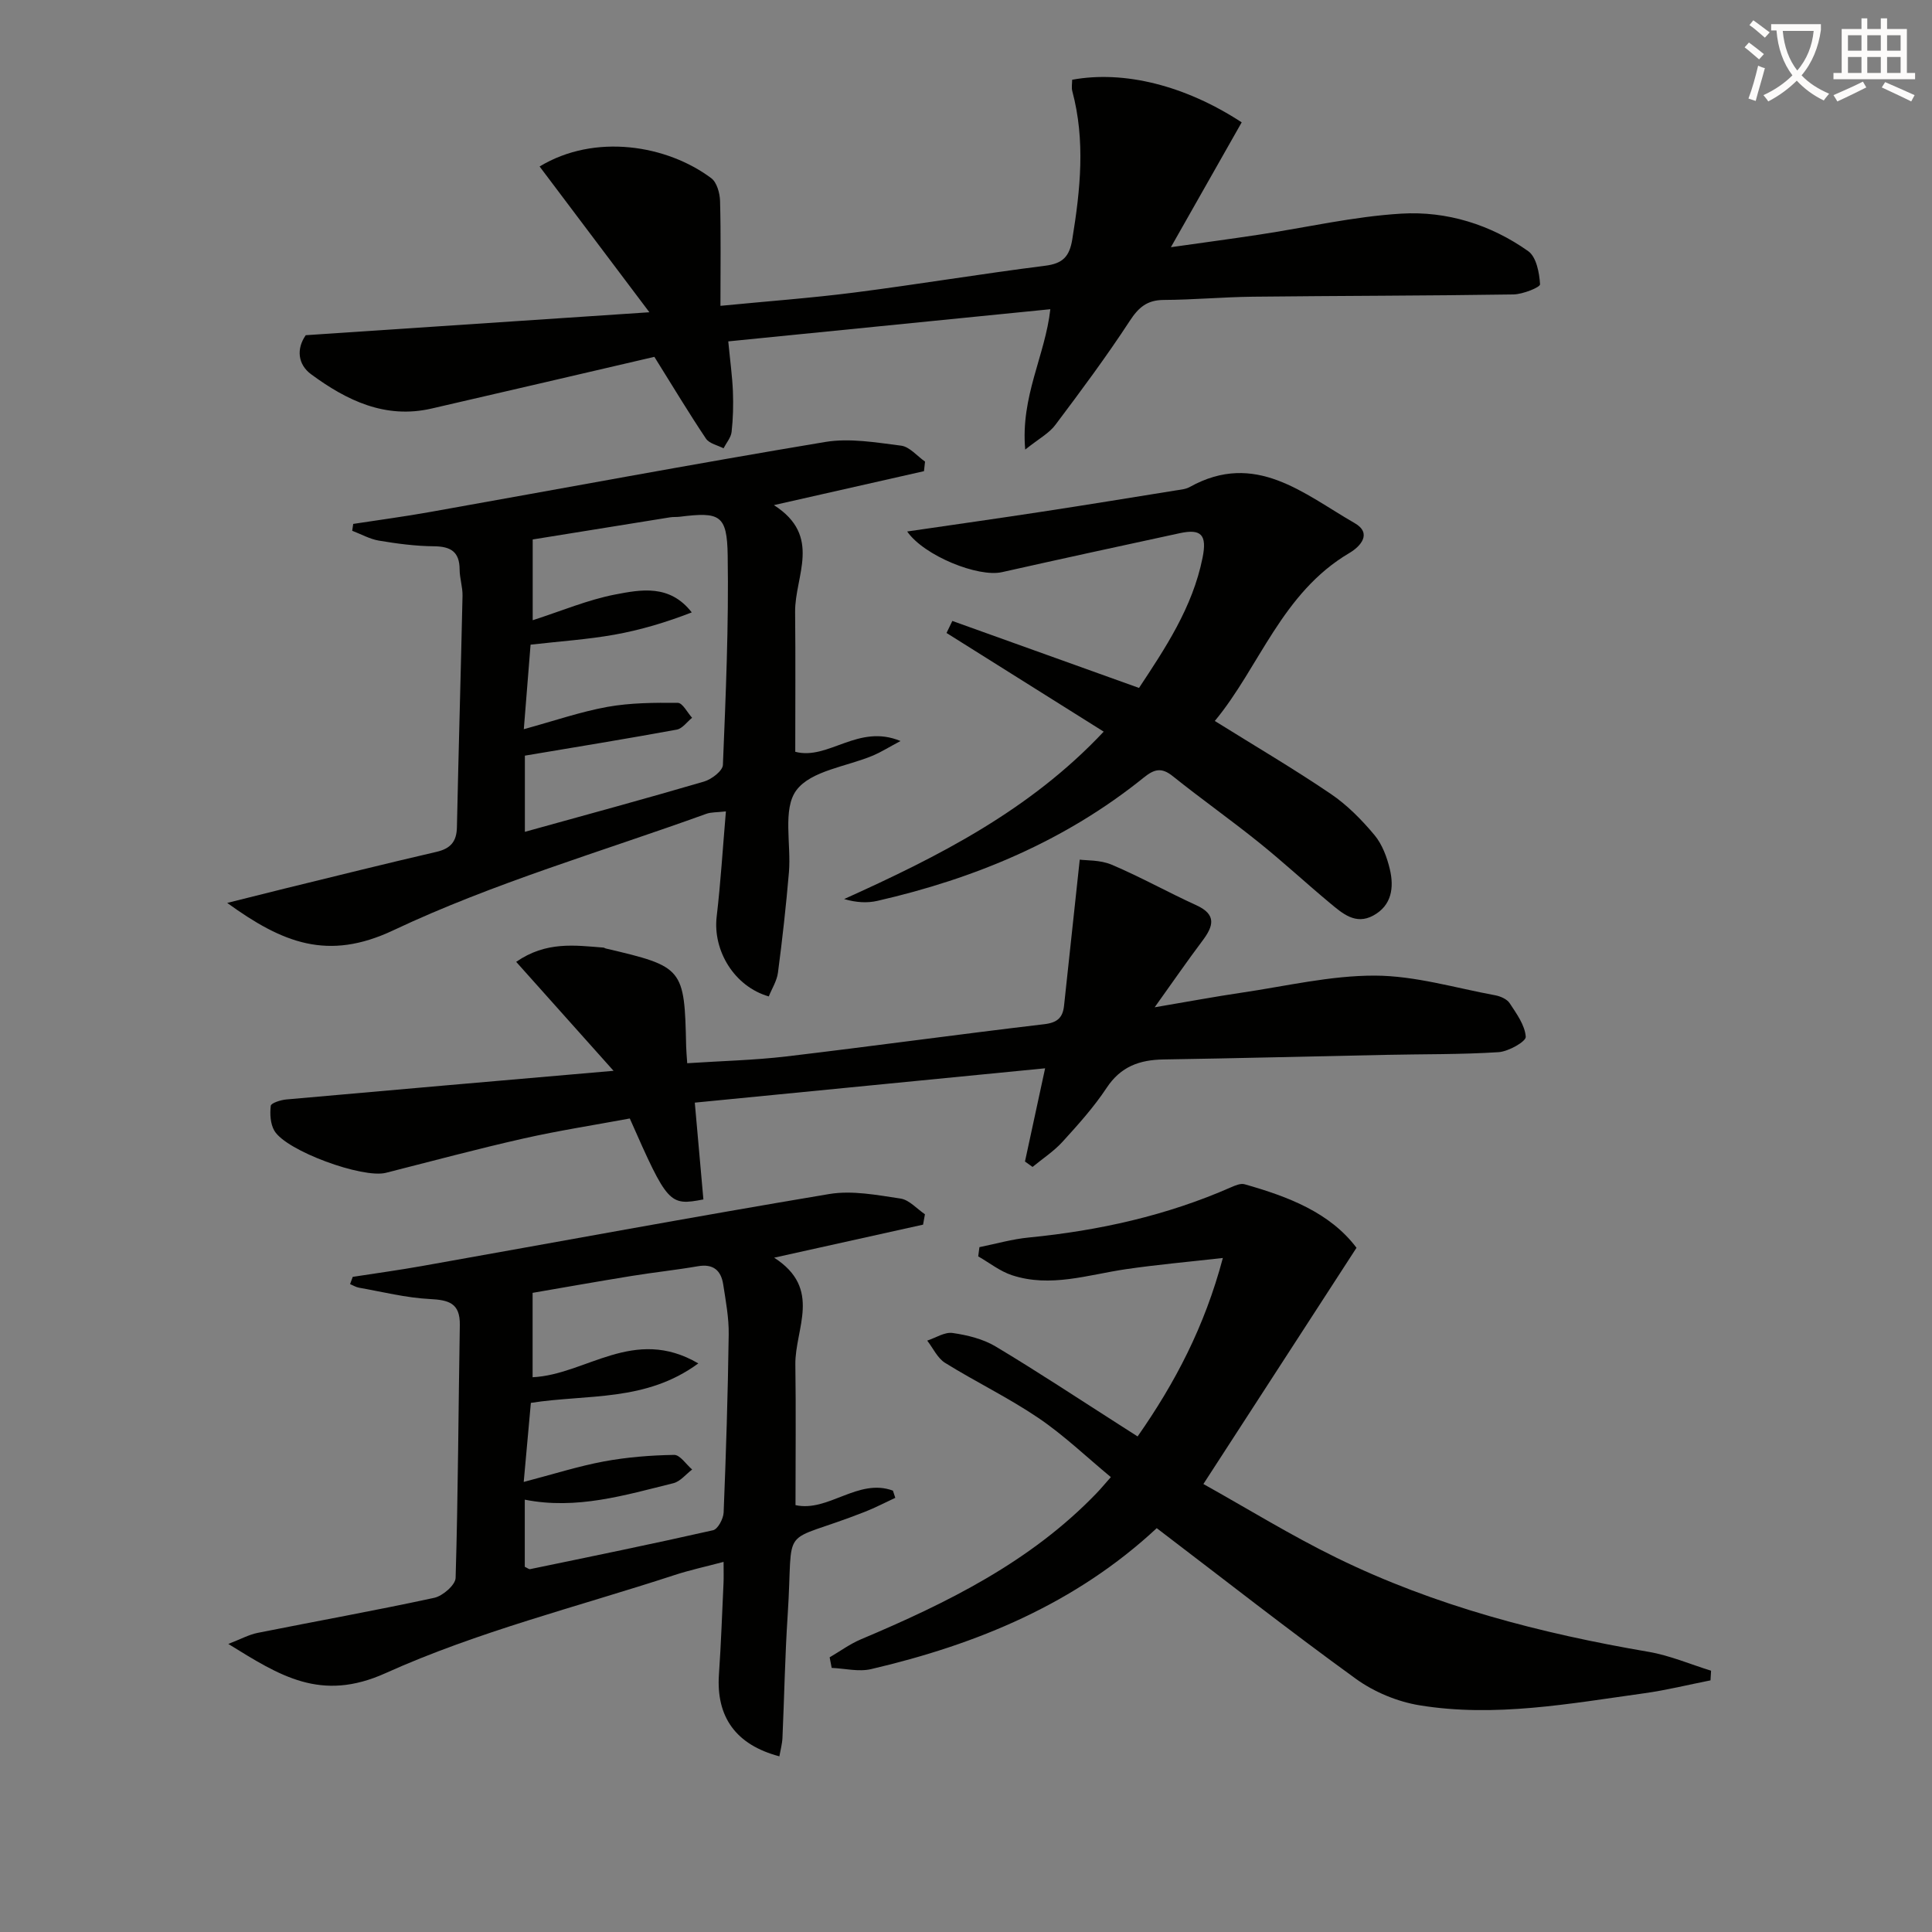
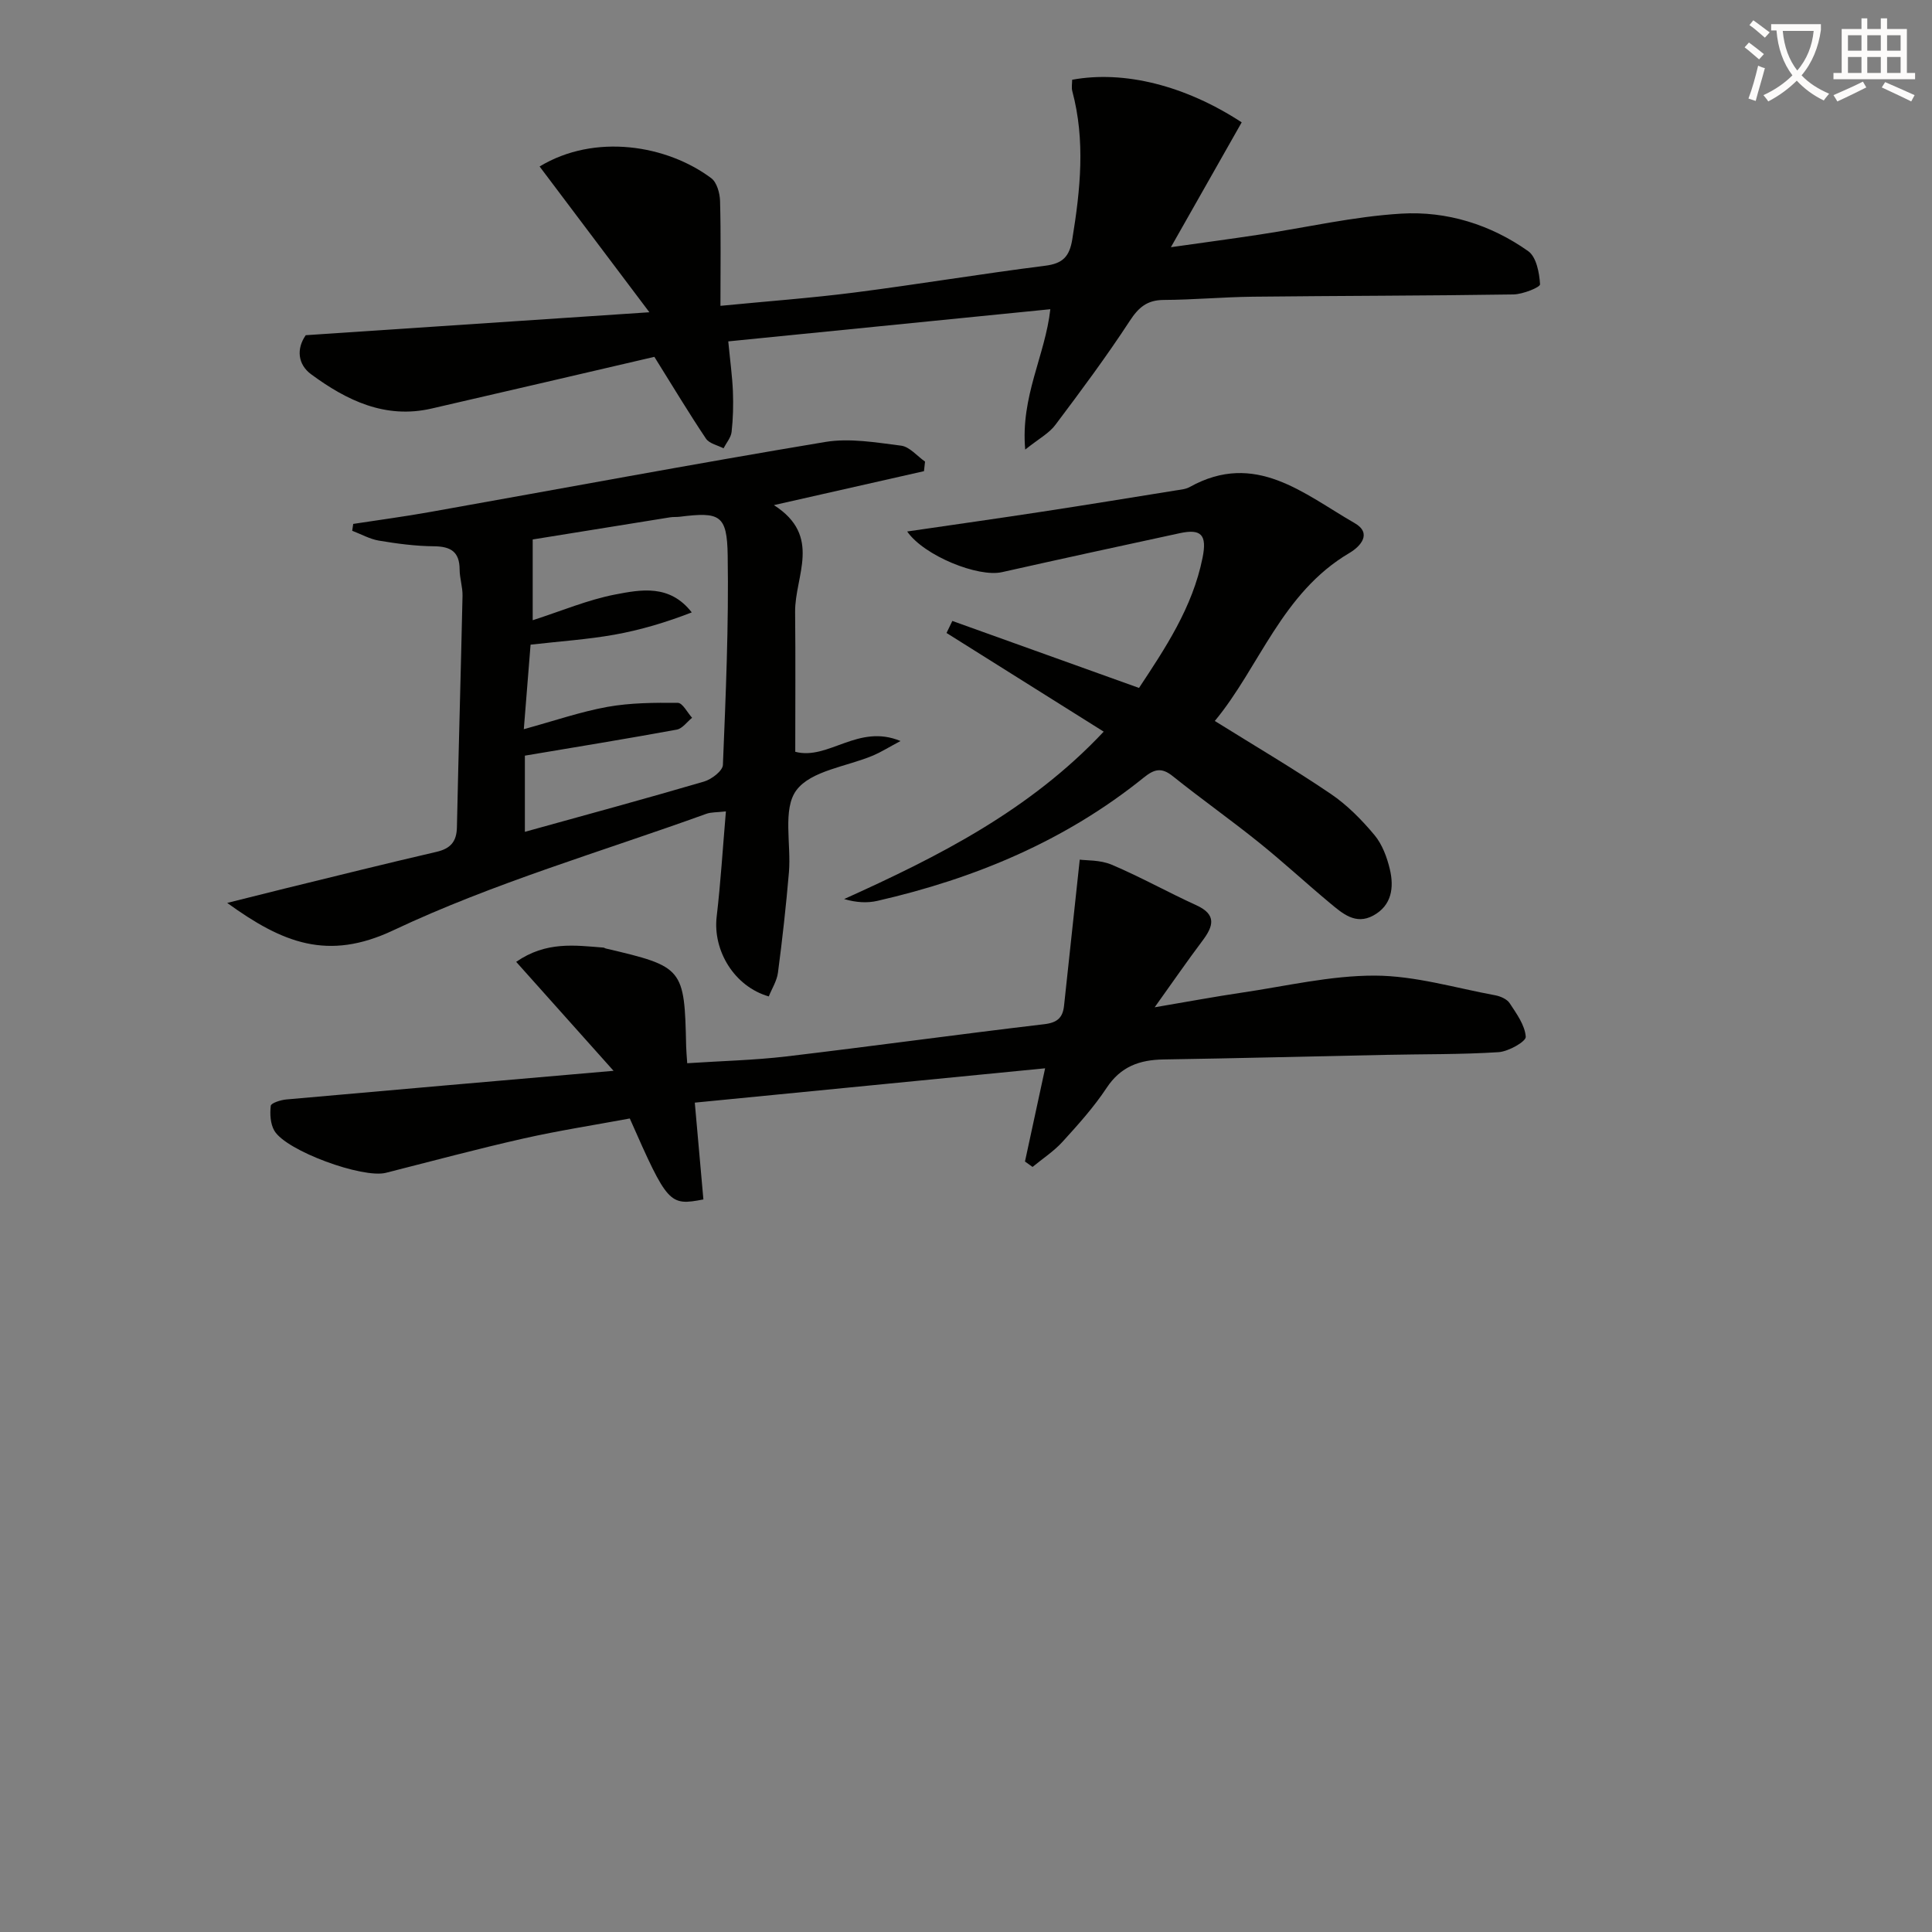
<svg xmlns="http://www.w3.org/2000/svg" enable-background="new 0 0 400 400" viewBox="0 0 400 400">
  <rect x="0" y="0" width="400" height="400" fill="#808080" stroke="none" />
  <path d="m362.1 8.8c1.1.8 2.1 1.6 3.1 2.4l-1 1.1c-1.3-1.1-2.3-2-3-2.5zm1.9 4.8c.5.2.9.4 1.4.5-.6 2.3-1.3 4.5-1.9 6.8l-1.5-.5c.8-2.1 1.4-4.3 2-6.8zm-1-9.4c1.3.9 2.4 1.8 3.4 2.5l-1 1.1c-1.4-1.2-2.4-2.1-3.2-2.6zm3.7 2.2v-1.4h10.3v1.2c-.5 3.6-1.8 6.8-4 9.4 1.5 1.6 3.4 2.8 5.7 3.8-.3.4-.7.8-1.1 1.4-2.3-1.1-4.1-2.5-5.6-4.1-1.6 1.6-3.6 3.1-5.9 4.3-.3-.5-.7-.9-1-1.3 2.4-1.1 4.4-2.5 6-4.1-1.9-2.5-3-5.6-3.3-9.3h-1.1zm8.8 0h-6.4c.3 3.3 1.3 6 3 8.2 2-2.3 3.1-5.1 3.4-8.2z" fill="#fcfbfa" />
  <path d="m385.3 3.8h1.3v2.2h2.8v-2.2h1.3v2.2h4.1v9.1h1.7v1.3h-16.9v-1.3h1.7v-9.1h4.1v-2.2zm.4 13.1.7 1.2c-1.8.9-3.8 1.9-6 2.9-.2-.4-.5-.8-.8-1.3 2.3-1 4.3-1.9 6.1-2.8zm-3.1-6.4h2.8v-3.2h-2.8zm0 4.6h2.8v-3.3h-2.8zm4-4.6h2.8v-3.2h-2.8zm0 4.6h2.8v-3.3h-2.8zm3.7 1.9c2.1.9 4.1 1.8 6.1 2.7l-.7 1.3c-2.2-1.1-4.2-2-6.1-2.9zm3.2-9.7h-2.8v3.2h2.8zm-2.8 7.8h2.8v-3.3h-2.8z" fill="#fcfbfa" />
  <g fill="#010100">
    <path d="m212.26 93.08c-.99-11.01 4.14-19.48 5.2-29.06-22.12 2.21-44.16 4.41-66.68 6.66.4 4.14.83 7.24.96 10.35.11 2.79.04 5.62-.27 8.39-.13 1.18-1.09 2.27-1.67 3.4-1.24-.65-2.95-.98-3.64-2.01-3.5-5.22-6.74-10.62-10.68-16.93-14.93 3.47-30.53 7.12-46.15 10.71-9.57 2.2-17.56-1.69-24.9-7.09-2.81-2.06-3.08-5.31-1.13-8.1 23.3-1.56 46.3-3.09 71.15-4.75-8.17-10.85-15.44-20.5-22.73-30.18 11.42-6.92 26.36-4.46 35.55 2.43 1.15.87 1.76 3.08 1.81 4.69.19 6.95.08 13.9.08 21.73 9.7-.95 18.77-1.61 27.77-2.76 13.17-1.69 26.28-3.88 39.46-5.54 3.67-.46 5.04-1.91 5.62-5.5 1.67-10.24 2.73-20.42 0-30.64-.2-.75-.03-1.61-.03-2.37 10.75-1.97 23.39 1.17 35.1 8.82-4.67 8.24-9.37 16.53-14.66 25.85 6.69-.95 12.46-1.72 18.21-2.59 9.84-1.49 19.63-3.77 29.52-4.36 9.38-.56 18.47 2.26 26.25 7.77 1.69 1.2 2.31 4.48 2.45 6.86.04.62-3.56 2.07-5.51 2.1-17.99.28-35.98.27-53.97.47-6.15.07-12.29.64-18.43.67-3.44.02-5.21 1.53-7.05 4.36-4.81 7.36-10.07 14.44-15.36 21.47-1.28 1.75-3.4 2.86-6.27 5.15z" />
-     <path d="m239.49 316.39c-16.77 15.61-37.16 24.05-59.13 29.18-2.57.6-5.44-.13-8.17-.25-.14-.73-.28-1.46-.42-2.19 2.15-1.25 4.19-2.76 6.46-3.72 17.86-7.54 35.12-16.03 48.81-30.27.8-.83 1.54-1.72 2.95-3.32-5.06-4.19-9.73-8.68-15.02-12.26-6.17-4.18-12.96-7.45-19.31-11.4-1.57-.98-2.48-3.04-3.69-4.6 1.76-.58 3.62-1.82 5.26-1.58 3.05.44 6.29 1.23 8.9 2.79 8.69 5.2 17.14 10.8 25.68 16.25 1.1.7 2.21 1.41 3.72 2.38 7.76-11.1 13.86-22.7 17.65-36.95-7.14.81-13.63 1.38-20.06 2.32-7.85 1.15-15.63 3.87-23.6 1.25-2.49-.82-4.67-2.57-6.99-3.9.08-.64.16-1.28.25-1.91 3.41-.69 6.8-1.67 10.25-2 14.47-1.42 28.5-4.53 41.85-10.4.87-.38 1.99-.86 2.81-.62 9.02 2.56 17.65 5.84 23.16 13.15-10.69 16.5-21.13 32.6-31.7 48.91 9.12 5.09 18.11 10.64 27.55 15.26 20.43 10.01 42.25 15.66 64.6 19.48 4.41.75 8.64 2.58 12.96 3.91-.04.67-.08 1.33-.12 2-4.56.9-9.09 2.03-13.69 2.67-15.45 2.14-30.94 5.05-46.57 2.49-4.57-.75-9.36-2.74-13.12-5.45-13.84-10.02-27.31-20.59-41.27-31.22z" />
    <path d="m186.44 153.42c-2.64 1.41-4.08 2.32-5.63 2.98-5.48 2.32-12.91 3.13-15.94 7.23-2.88 3.89-1.04 11.18-1.53 16.96-.59 6.94-1.36 13.86-2.27 20.77-.22 1.72-1.26 3.32-1.9 4.94-7.11-2.04-11.62-9.45-10.79-16.53.83-7.06 1.26-14.17 1.91-21.78-1.91.22-3.06.14-4.05.5-21.69 7.84-44.04 14.31-64.81 24.12-13.58 6.41-22.93 2.62-34.39-5.67 4.59-1.15 8.24-2.07 11.89-2.97 10.47-2.56 20.93-5.17 31.43-7.6 2.9-.67 4.18-2.1 4.24-5.1.34-15.97.81-31.94 1.16-47.91.04-1.81-.59-3.63-.6-5.44-.01-3.67-1.82-4.79-5.32-4.82-3.8-.03-7.63-.54-11.39-1.17-1.9-.32-3.69-1.34-5.53-2.04.07-.47.14-.95.21-1.42 5.31-.82 10.63-1.52 15.92-2.47 27.25-4.85 54.47-9.94 81.77-14.49 5.08-.85 10.54.1 15.75.76 1.76.23 3.31 2.15 4.95 3.3-.07.66-.15 1.32-.22 1.98-9.89 2.23-19.77 4.47-31.07 7.03 10.06 6.42 4.31 14.67 4.39 22.13.1 9.62.03 19.25.03 28.94 6.88 1.81 13-5.89 21.79-2.23zm-77.77 18.8c12.9-3.58 25.04-6.87 37.1-10.41 1.56-.46 3.85-2.21 3.9-3.44.59-14.45 1.22-28.92.99-43.37-.13-8.44-1.62-9.05-9.96-8.01-.66.08-1.34.01-1.99.12-9.8 1.57-19.59 3.15-28.42 4.58v16.72c6.03-1.94 11.42-4.23 17.05-5.32 5.4-1.04 11.32-2.16 15.88 3.7-5.3 2.06-10.61 3.65-16.04 4.62-5.5.98-11.1 1.35-17.33 2.06-.4 5.03-.84 10.55-1.4 17.5 6.32-1.73 11.74-3.61 17.32-4.62 4.76-.85 9.71-.88 14.57-.83.99.01 1.97 2.01 2.95 3.09-1.05.84-2 2.23-3.17 2.45-10.32 1.89-20.68 3.58-31.45 5.39z" />
-     <path d="m191.11 253.55c-9.8 2.17-19.6 4.35-30.83 6.84 10.03 6.44 4.28 14.7 4.39 22.15.14 9.62.03 19.25.03 29.08 6.78 1.51 12.95-5.67 20.17-3 .16.5.33.99.49 1.49-2.1.97-4.16 2.06-6.31 2.9-18.18 7.15-14.67 1.61-15.97 21.37-.56 8.46-.7 16.95-1.08 25.42-.06 1.27-.41 2.53-.64 3.83-9.04-2.39-13.12-8.19-12.51-16.99.44-6.3.65-12.62.95-18.93.05-1.15.01-2.31.01-4.34-3.71.99-7 1.69-10.19 2.74-20.02 6.55-40.7 11.68-59.8 20.3-13.44 6.06-21.92.51-32.55-6.05 2.52-.97 4.23-1.92 6.07-2.29 12.19-2.44 24.43-4.63 36.57-7.26 1.75-.38 4.38-2.66 4.42-4.12.52-17.44.57-34.9.87-52.35.08-4.56-2.29-5.19-6.21-5.39-4.92-.25-9.8-1.49-14.68-2.35-.63-.11-1.22-.49-1.83-.74.18-.5.37-1 .55-1.5 4.79-.74 9.6-1.4 14.37-2.25 28.09-4.99 56.15-10.19 84.29-14.9 4.75-.79 9.88.21 14.76.94 1.8.27 3.37 2.12 5.05 3.25-.12.69-.25 1.42-.39 2.15zm-46.53 28.73c-10.9 8-22.85 6.33-34.67 8.17-.44 4.9-.91 10.03-1.48 16.37 6.11-1.6 11.28-3.25 16.57-4.24 4.79-.89 9.71-1.28 14.57-1.36 1.23-.02 2.49 1.97 3.73 3.03-1.29.97-2.44 2.47-3.88 2.83-10.04 2.48-20.04 5.54-30.77 3.41v13.9c.53.24.86.54 1.12.48 12.64-2.62 25.28-5.2 37.86-8.05.99-.22 2.13-2.37 2.19-3.66.5-12.29.88-24.58 1.05-36.88.05-3.45-.61-6.93-1.14-10.37-.45-2.88-2.06-4.3-5.23-3.75-4.57.79-9.2 1.27-13.78 2.02-7.15 1.16-14.29 2.43-20.45 3.49v17.47c11.05-.51 20.95-10.68 34.31-2.86z" />
    <path d="m212.21 240.48c1.34-6.21 2.68-12.41 4.17-19.3-24.56 2.41-48.46 4.75-72.53 7.11.63 7.11 1.21 13.62 1.78 20.04-7.07 1.36-7.41.97-15.24-16.76-7.2 1.34-14.67 2.49-22.03 4.15-9.54 2.15-18.99 4.7-28.47 7.1-4.79 1.21-20.64-4.53-23.09-8.72-.83-1.42-.94-3.47-.74-5.16.07-.57 2.07-1.21 3.23-1.31 22-1.97 44.01-3.87 67.74-5.93-7.16-8.01-13.53-15.14-20.16-22.56 6.23-4.31 12.19-3.41 18.07-2.95.16.01.3.14.46.18 16.1 3.77 16.31 4.03 16.66 20.26.02.96.12 1.92.22 3.5 7.07-.47 13.85-.62 20.55-1.41 17.81-2.11 35.57-4.57 53.37-6.67 2.72-.32 3.84-1.36 4.1-3.84 1.05-9.8 2.11-19.6 3.25-30.23 1.32.19 4.22.03 6.62 1.05 5.95 2.52 11.61 5.7 17.5 8.38 4.3 1.96 3.54 4.36 1.28 7.37-3.08 4.1-6 8.32-9.89 13.77 6.91-1.17 12.45-2.21 18.02-3.03 9.19-1.35 18.4-3.56 27.6-3.53 8.3.03 16.59 2.54 24.87 4.07 1.09.2 2.45.79 3.01 1.64 1.43 2.18 3.17 4.56 3.33 6.96.06.98-3.58 3.05-5.63 3.18-7.8.5-15.64.39-23.47.56-15.31.31-30.61.71-45.92.95-4.94.08-8.83 1.46-11.74 5.86-2.65 4.01-5.91 7.63-9.16 11.2-1.8 1.97-4.11 3.47-6.19 5.19-.5-.36-1.04-.74-1.57-1.12z" />
    <path d="m251.51 149.27c8.46 5.27 16.41 9.94 24.03 15.11 3.39 2.3 6.39 5.35 9.03 8.51 1.61 1.93 2.6 4.61 3.19 7.11.88 3.75.4 7.47-3.45 9.56-3.65 1.98-6.36-.43-8.91-2.55-4.99-4.15-9.75-8.57-14.81-12.63-5.83-4.69-11.95-9.01-17.79-13.69-2.32-1.86-3.82-1.46-5.99.29-16.23 13.1-34.97 20.91-55.14 25.53-2.1.48-4.35.37-6.9-.37 19.54-8.82 38.41-18.34 53.74-34.66-11.15-7-21.85-13.71-32.54-20.43.4-.83.8-1.66 1.2-2.49 12.72 4.56 25.44 9.13 38.65 13.87 5.35-8.11 11.09-16.62 13.16-26.97.95-4.73-.27-6.03-4.72-5.07-12.28 2.65-24.56 5.32-36.82 8.07-4.91 1.1-16.09-3.36-19.62-8.42 9.55-1.4 18.82-2.7 28.07-4.12 9.19-1.4 18.36-2.91 27.53-4.38.98-.16 2.06-.24 2.9-.71 13.58-7.56 23.62 1.43 34.14 7.47 3.69 2.12 1.21 4.84-1.08 6.19-14.03 8.26-18.65 23.68-27.87 34.78z" />
  </g>
</svg>